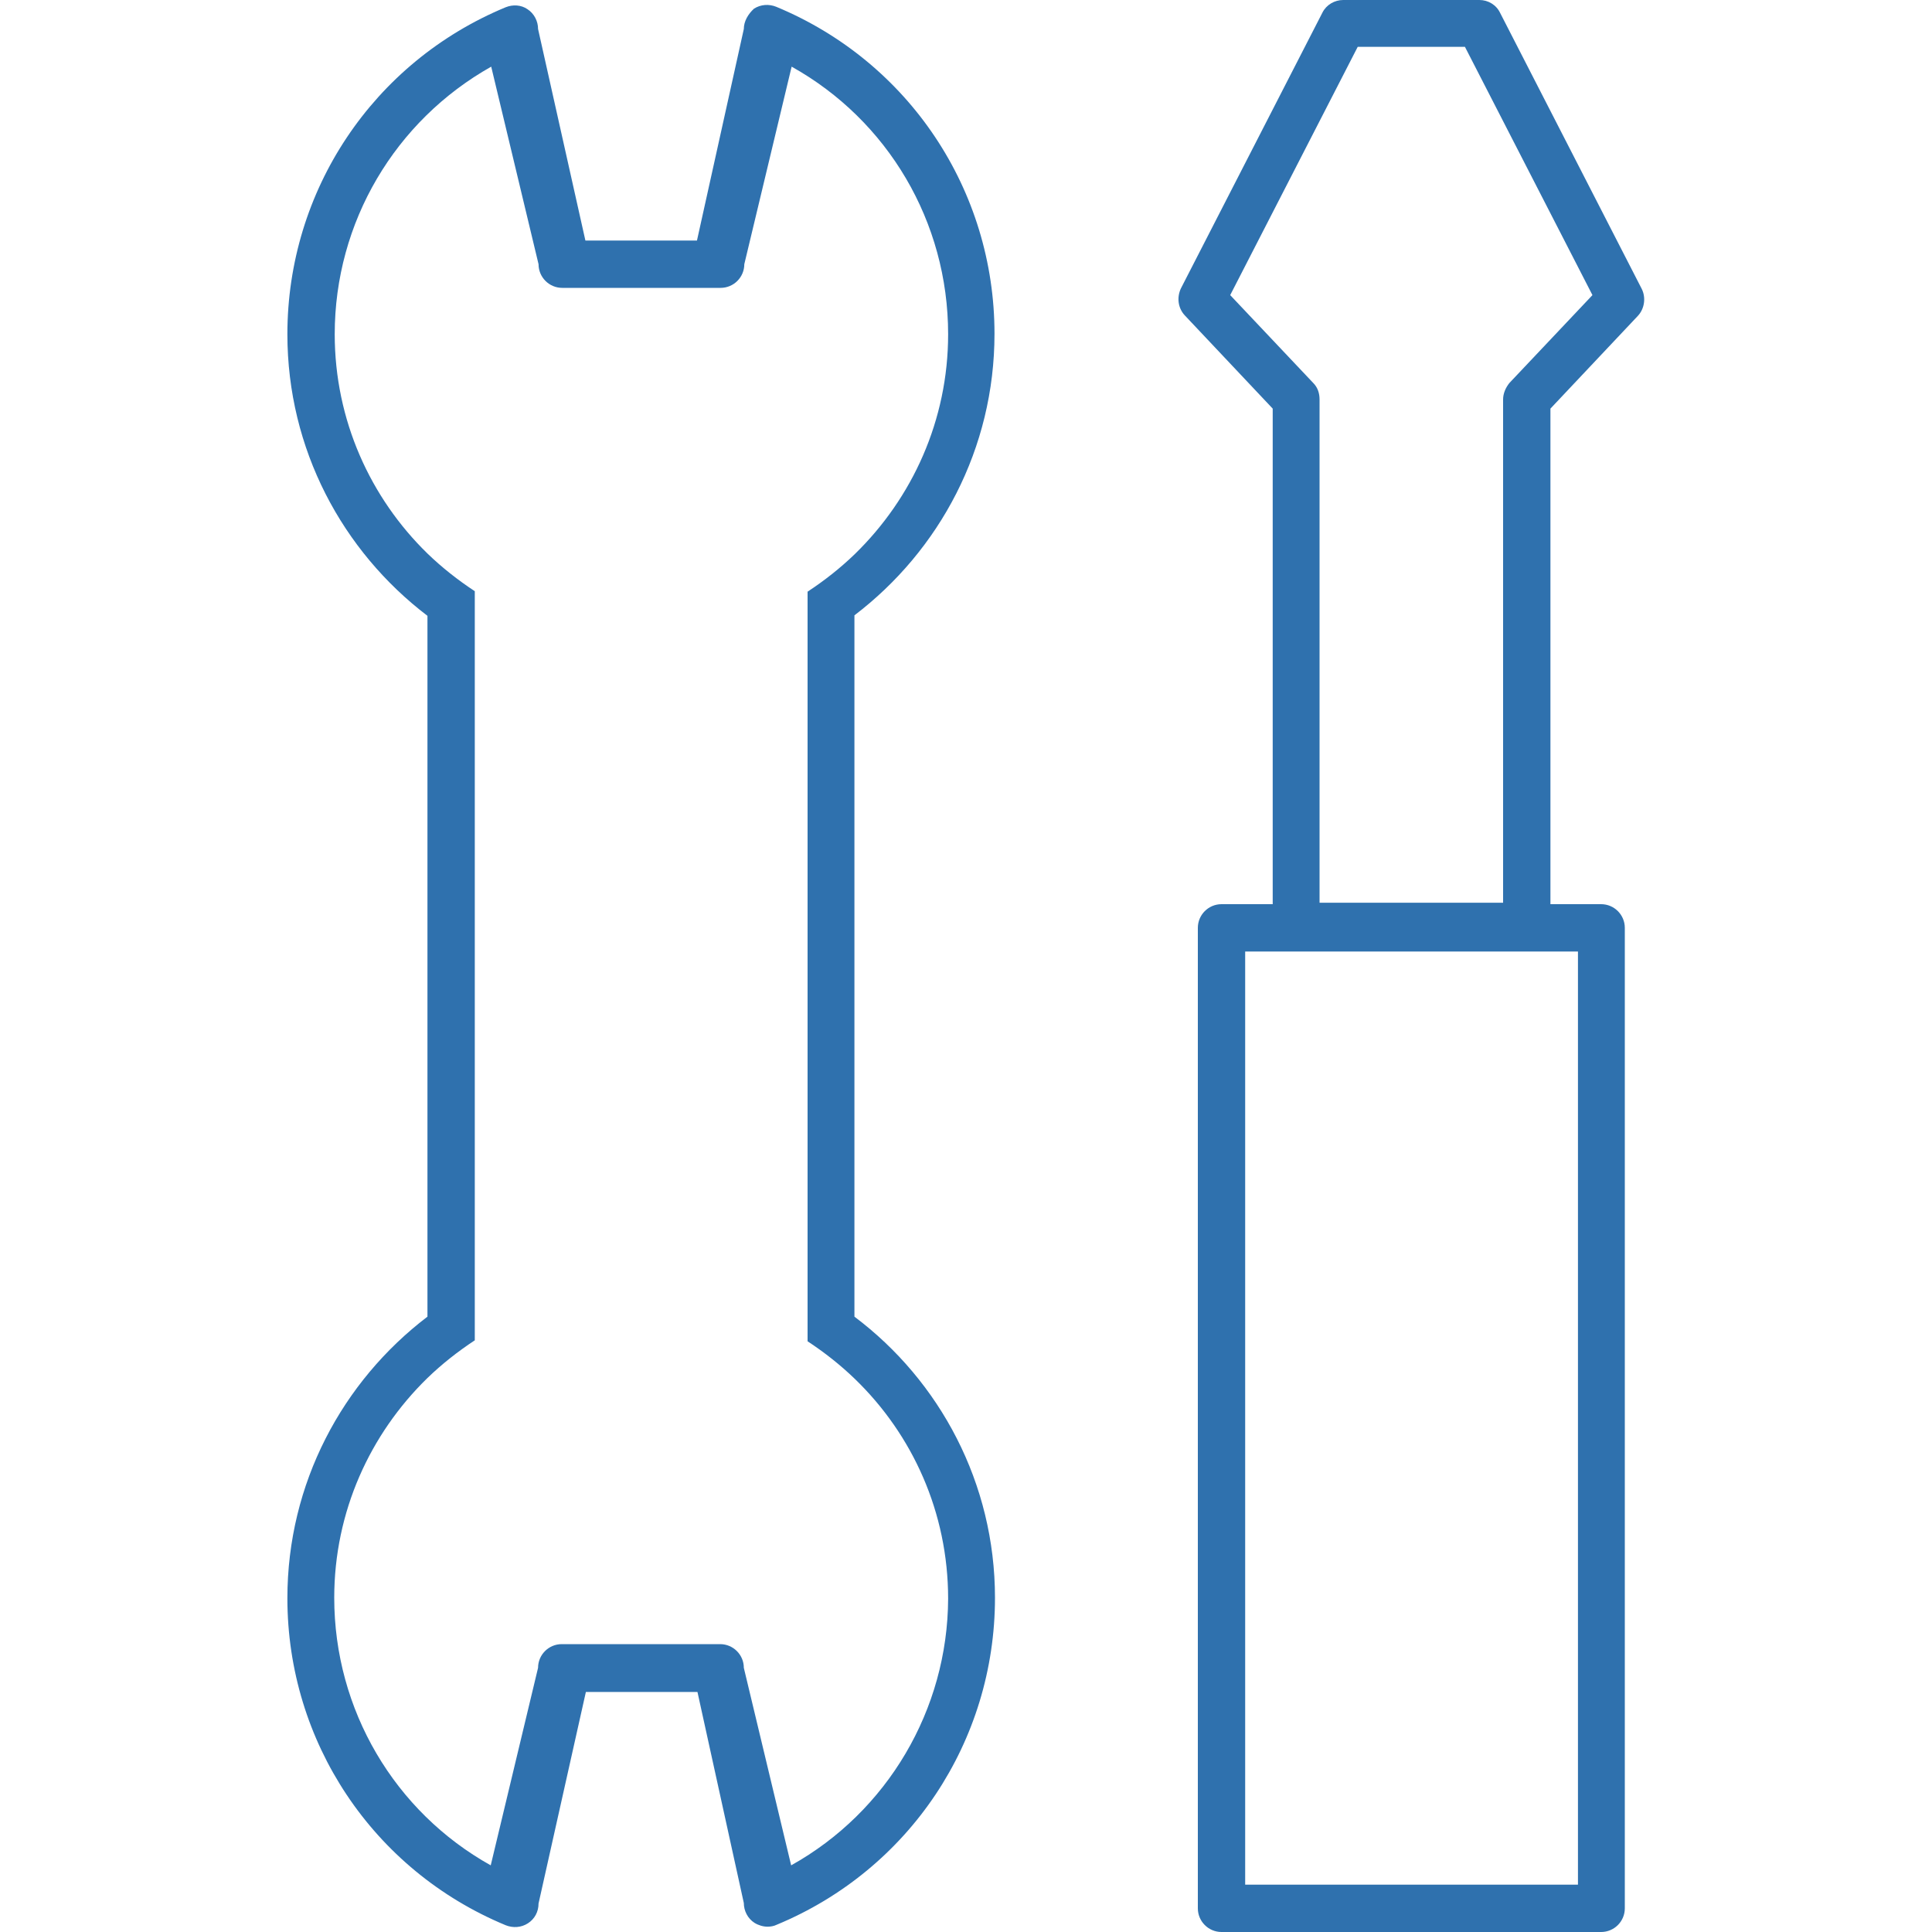
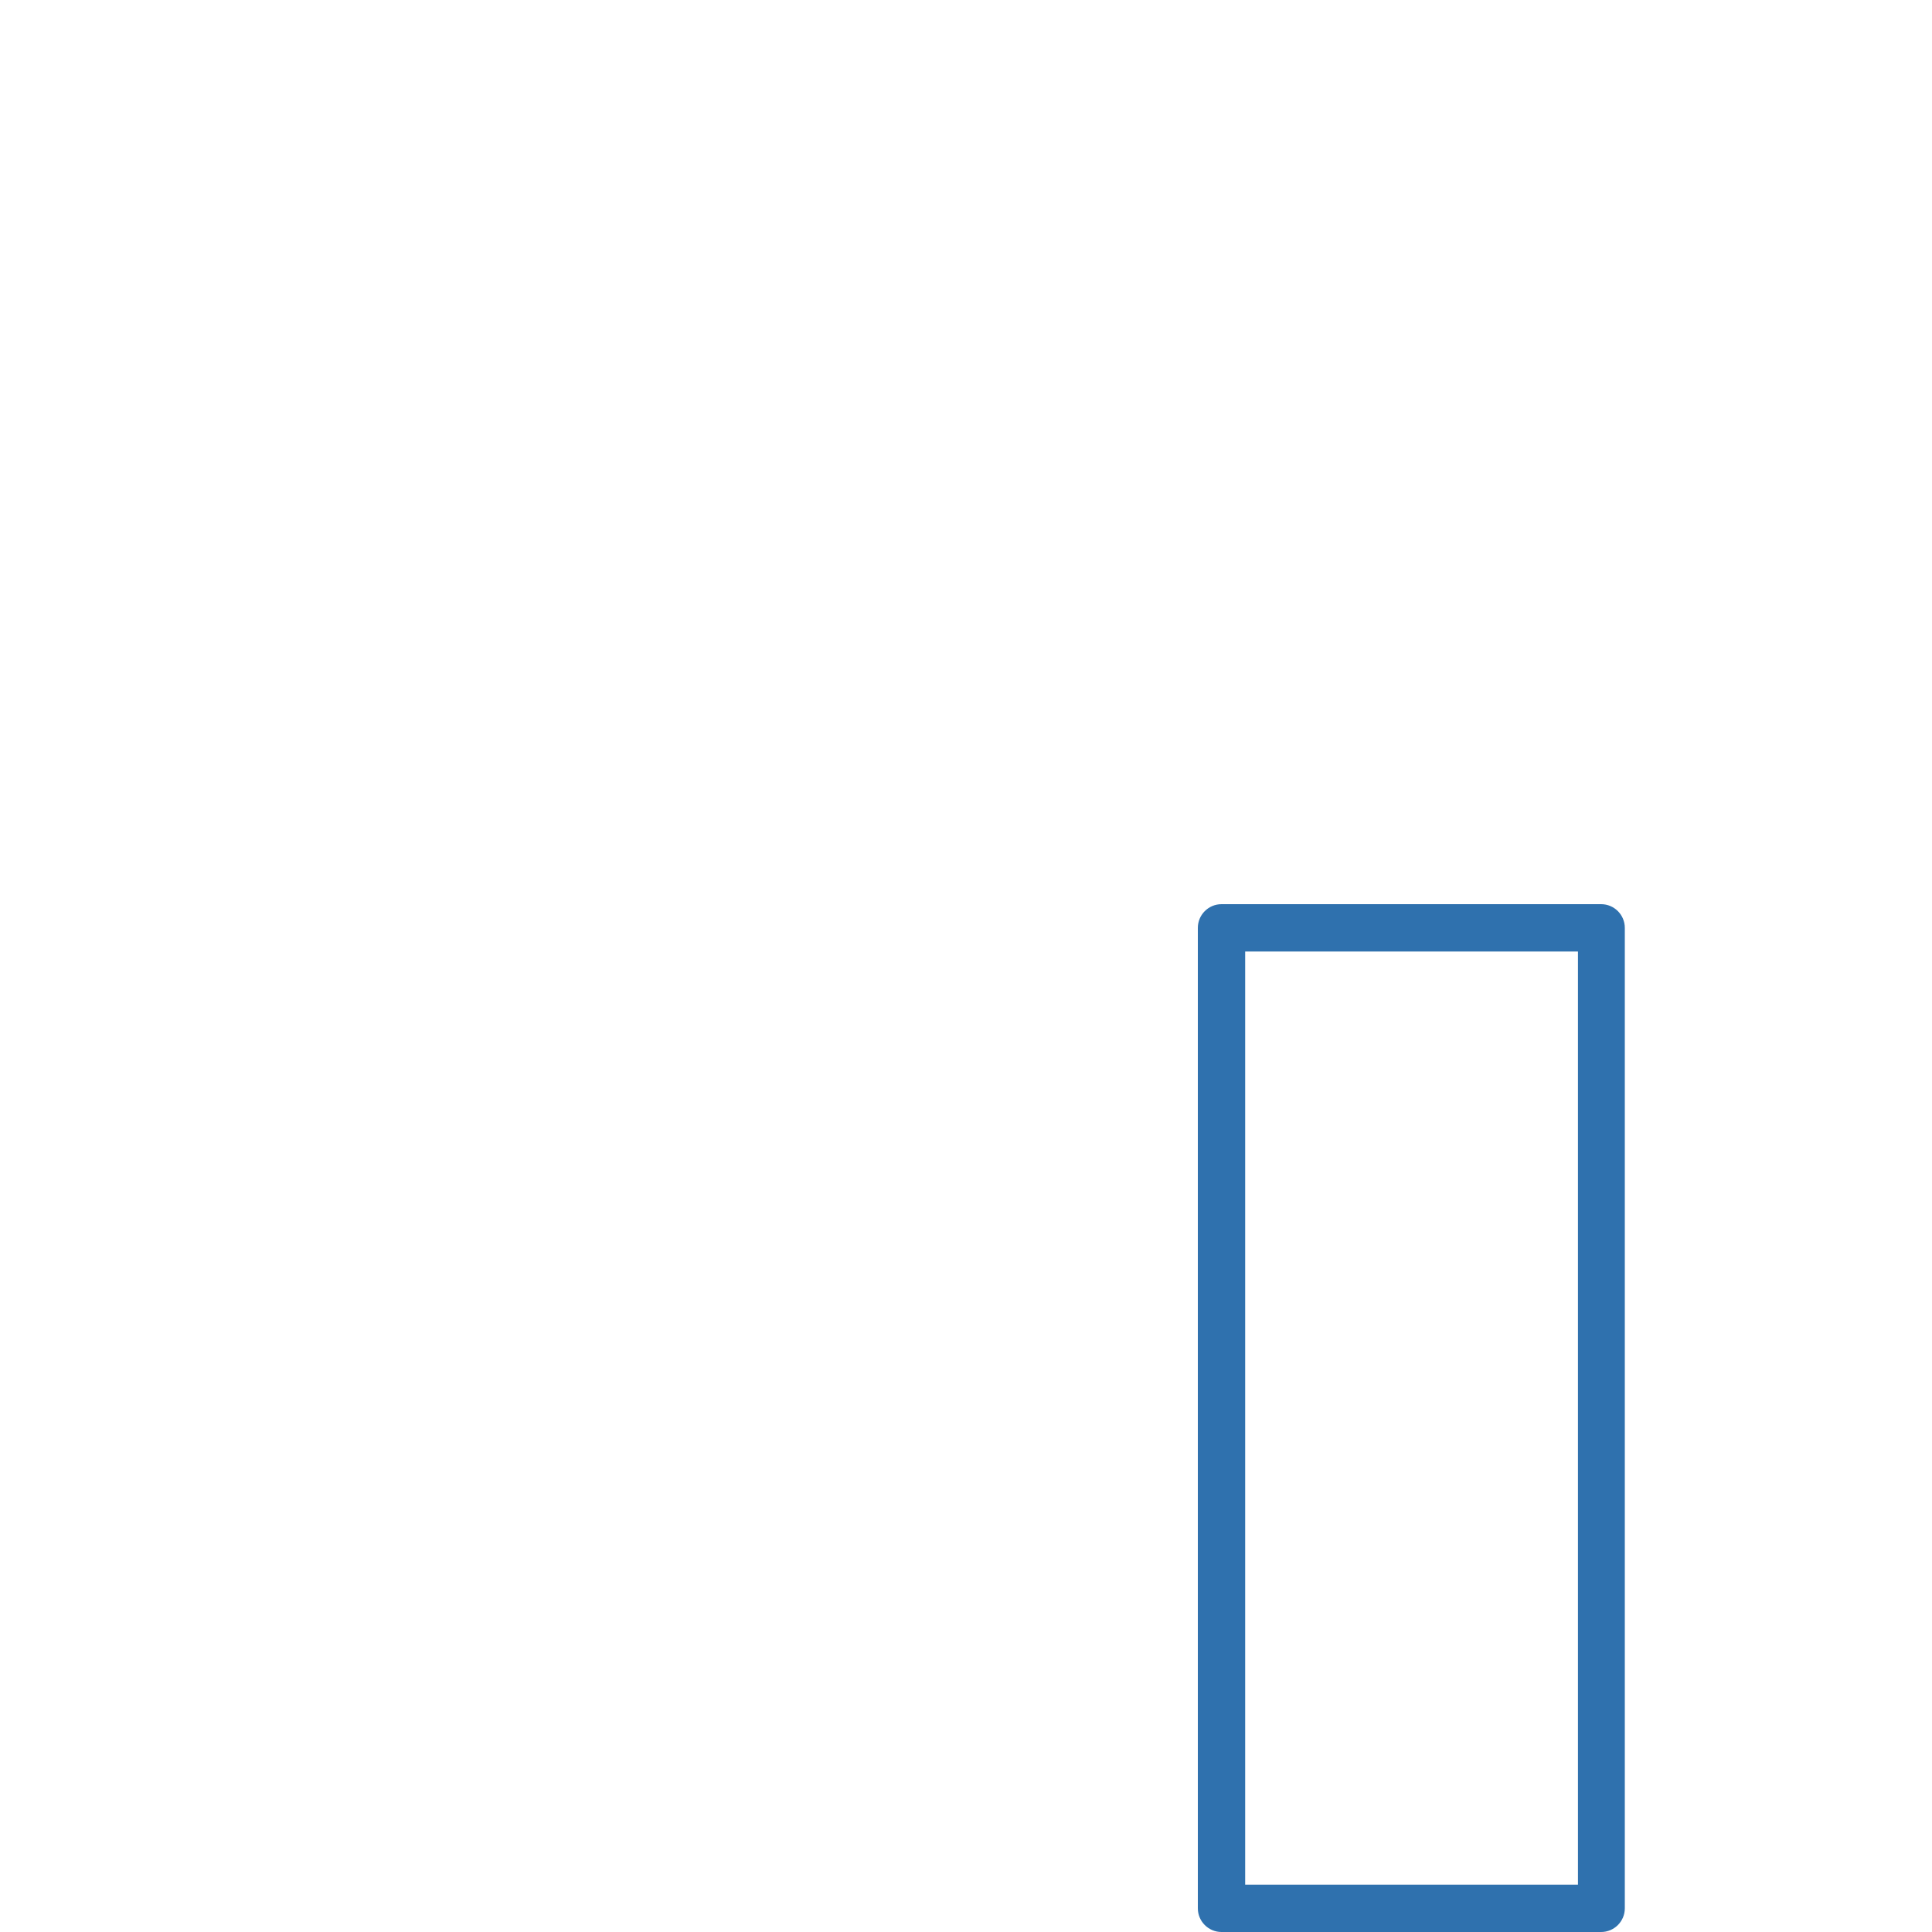
<svg xmlns="http://www.w3.org/2000/svg" version="1.1" id="Ebene_1" x="0px" y="0px" viewBox="0 0 40 40" style="enable-background:new 0 0 40 40;" xml:space="preserve">
  <style type="text/css">
	.st0{fill:#2F71AE;}
	.st1{fill:none;}
</style>
  <g>
-     <path class="st0" d="M17.69,27.26V12.74c1.76-1.34,2.9-3.45,2.9-5.83c0-2.97-1.77-5.63-4.52-6.77c-0.15-0.06-0.32-0.05-0.46,0.04   C15.49,0.29,15.4,0.44,15.4,0.6l-0.97,4.38h-2.31L11.14,0.6c0-0.16-0.08-0.32-0.22-0.41c-0.13-0.09-0.3-0.1-0.45-0.04   c-2.75,1.14-4.52,3.8-4.52,6.77c0,2.38,1.14,4.49,2.9,5.83v14.51c-1.76,1.34-2.9,3.45-2.9,5.83c0,2.97,1.77,5.63,4.52,6.77   c0.15,0.06,0.32,0.05,0.46-0.04s0.22-0.24,0.22-0.41l0.98-4.38h2.31l0.96,4.37c0,0.16,0.08,0.32,0.22,0.41   c0.08,0.05,0.18,0.08,0.27,0.08c0.06,0,0.13-0.01,0.19-0.04c2.75-1.14,4.52-3.8,4.52-6.77C20.6,30.71,19.46,28.59,17.69,27.26z    M16.38,38.62l-0.98-4.09c0-0.27-0.22-0.49-0.49-0.49h-3.28c-0.27,0-0.49,0.22-0.49,0.49l-0.98,4.09   c-1.99-1.11-3.24-3.22-3.24-5.54c0-1.78,0.74-3.39,1.93-4.55c0.3-0.29,0.63-0.55,0.98-0.78v-1.14V13.38v-1.14   c-0.35-0.23-0.68-0.49-0.98-0.78C7.67,10.31,6.93,8.7,6.93,6.92c0-2.32,1.25-4.42,3.24-5.54l0.98,4.09c0,0.27,0.22,0.49,0.49,0.49   h3.28c0.27,0,0.49-0.22,0.49-0.49l0.98-4.09c1.99,1.11,3.24,3.21,3.24,5.54c0,1.78-0.74,3.39-1.93,4.55   c-0.3,0.29-0.63,0.55-0.98,0.78v1.14v13.24v1.14c0.35,0.23,0.68,0.49,0.98,0.78c1.19,1.15,1.93,2.76,1.93,4.55   C19.62,35.4,18.37,37.51,16.38,38.62z" />
    <g>
      <g>
        <path class="st0" d="M33.15,40h-7.86c-0.27,0-0.49-0.22-0.49-0.49v-20.3c0-0.27,0.22-0.49,0.49-0.49h7.86     c0.27,0,0.49,0.22,0.49,0.49v20.3C33.64,39.78,33.42,40,33.15,40z M25.78,39.02h6.89V19.7h-6.89     C25.78,19.7,25.78,39.02,25.78,39.02z" />
      </g>
      <g>
-         <path class="st0" d="M31.61,19.66h-4.77c-0.27,0-0.49-0.22-0.49-0.49V8.46l-1.82-1.93c-0.14-0.15-0.17-0.37-0.08-0.56l2.93-5.71     C27.46,0.1,27.63,0,27.81,0h2.82c0.18,0,0.35,0.1,0.43,0.27l2.93,5.71c0.09,0.18,0.06,0.41-0.08,0.56L32.1,8.46v10.71     C32.1,19.44,31.88,19.66,31.61,19.66z M27.32,18.69h3.8V8.27c0-0.12,0.05-0.24,0.13-0.34l1.72-1.82l-2.64-5.14h-2.22l-2.64,5.14     l1.72,1.82c0.09,0.09,0.13,0.21,0.13,0.34C27.32,8.27,27.32,18.69,27.32,18.69z" />
-       </g>
+         </g>
    </g>
  </g>
-   <rect class="st1" width="40" height="40" />
</svg>